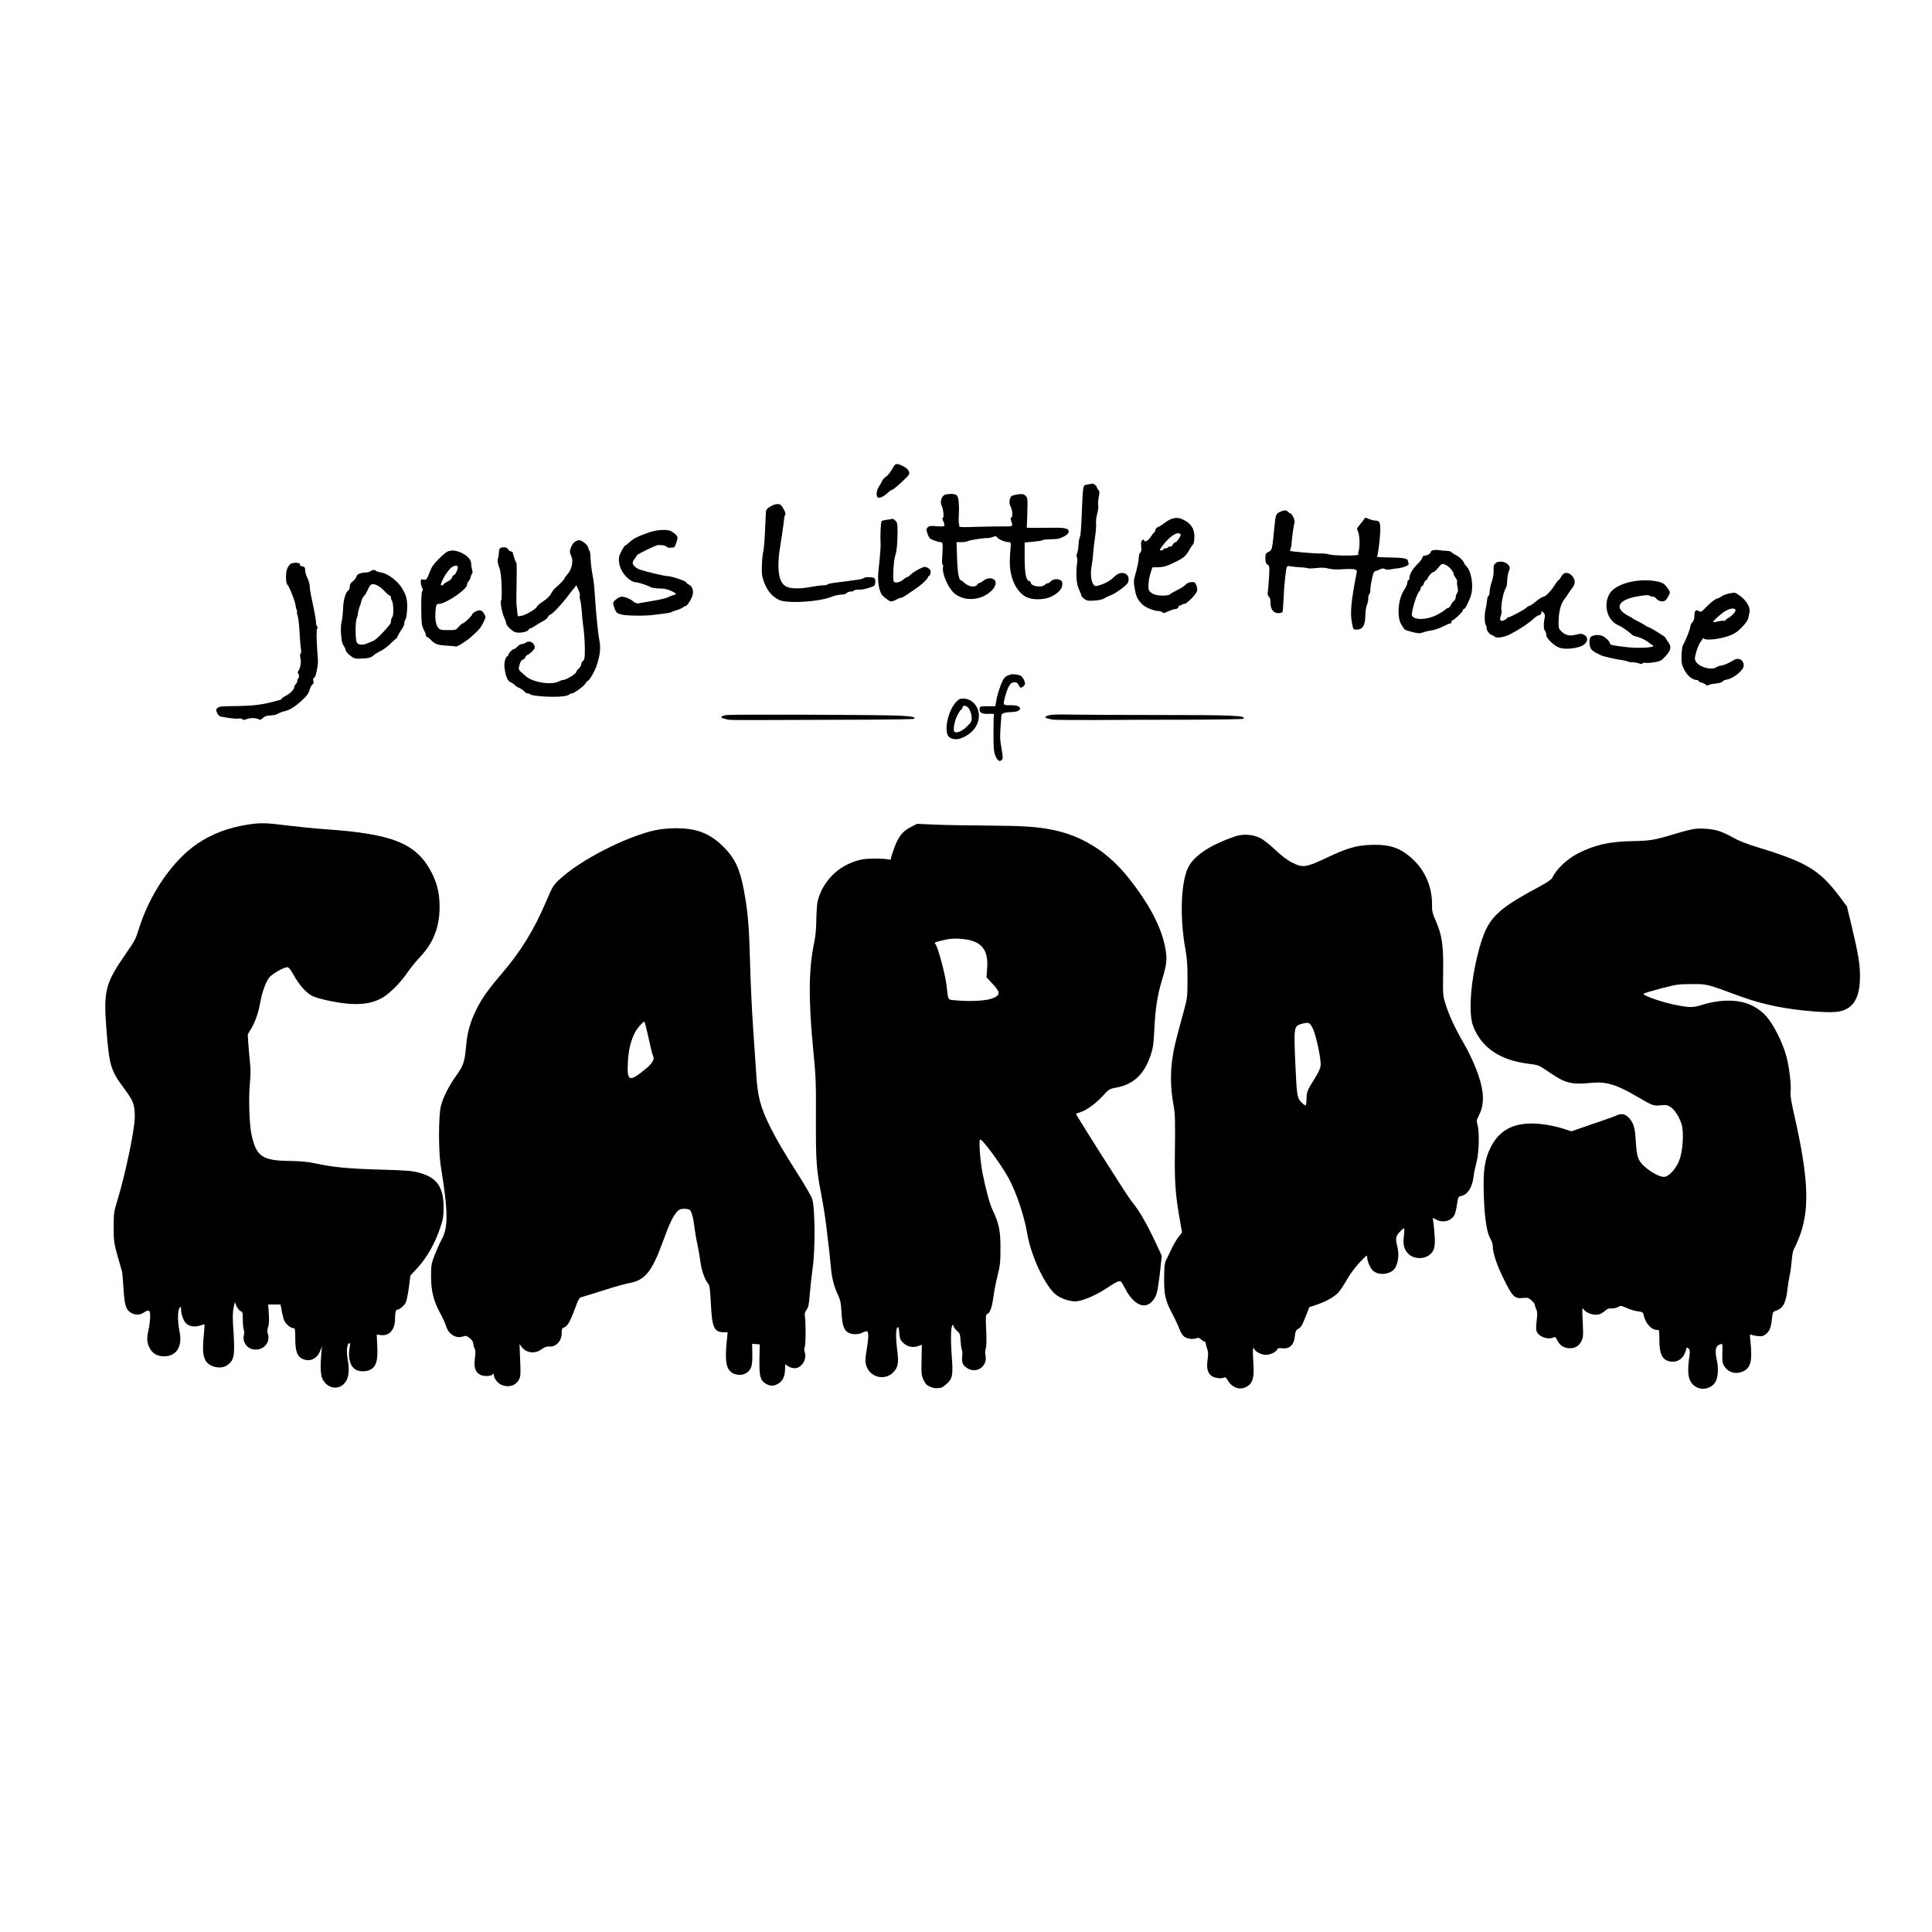
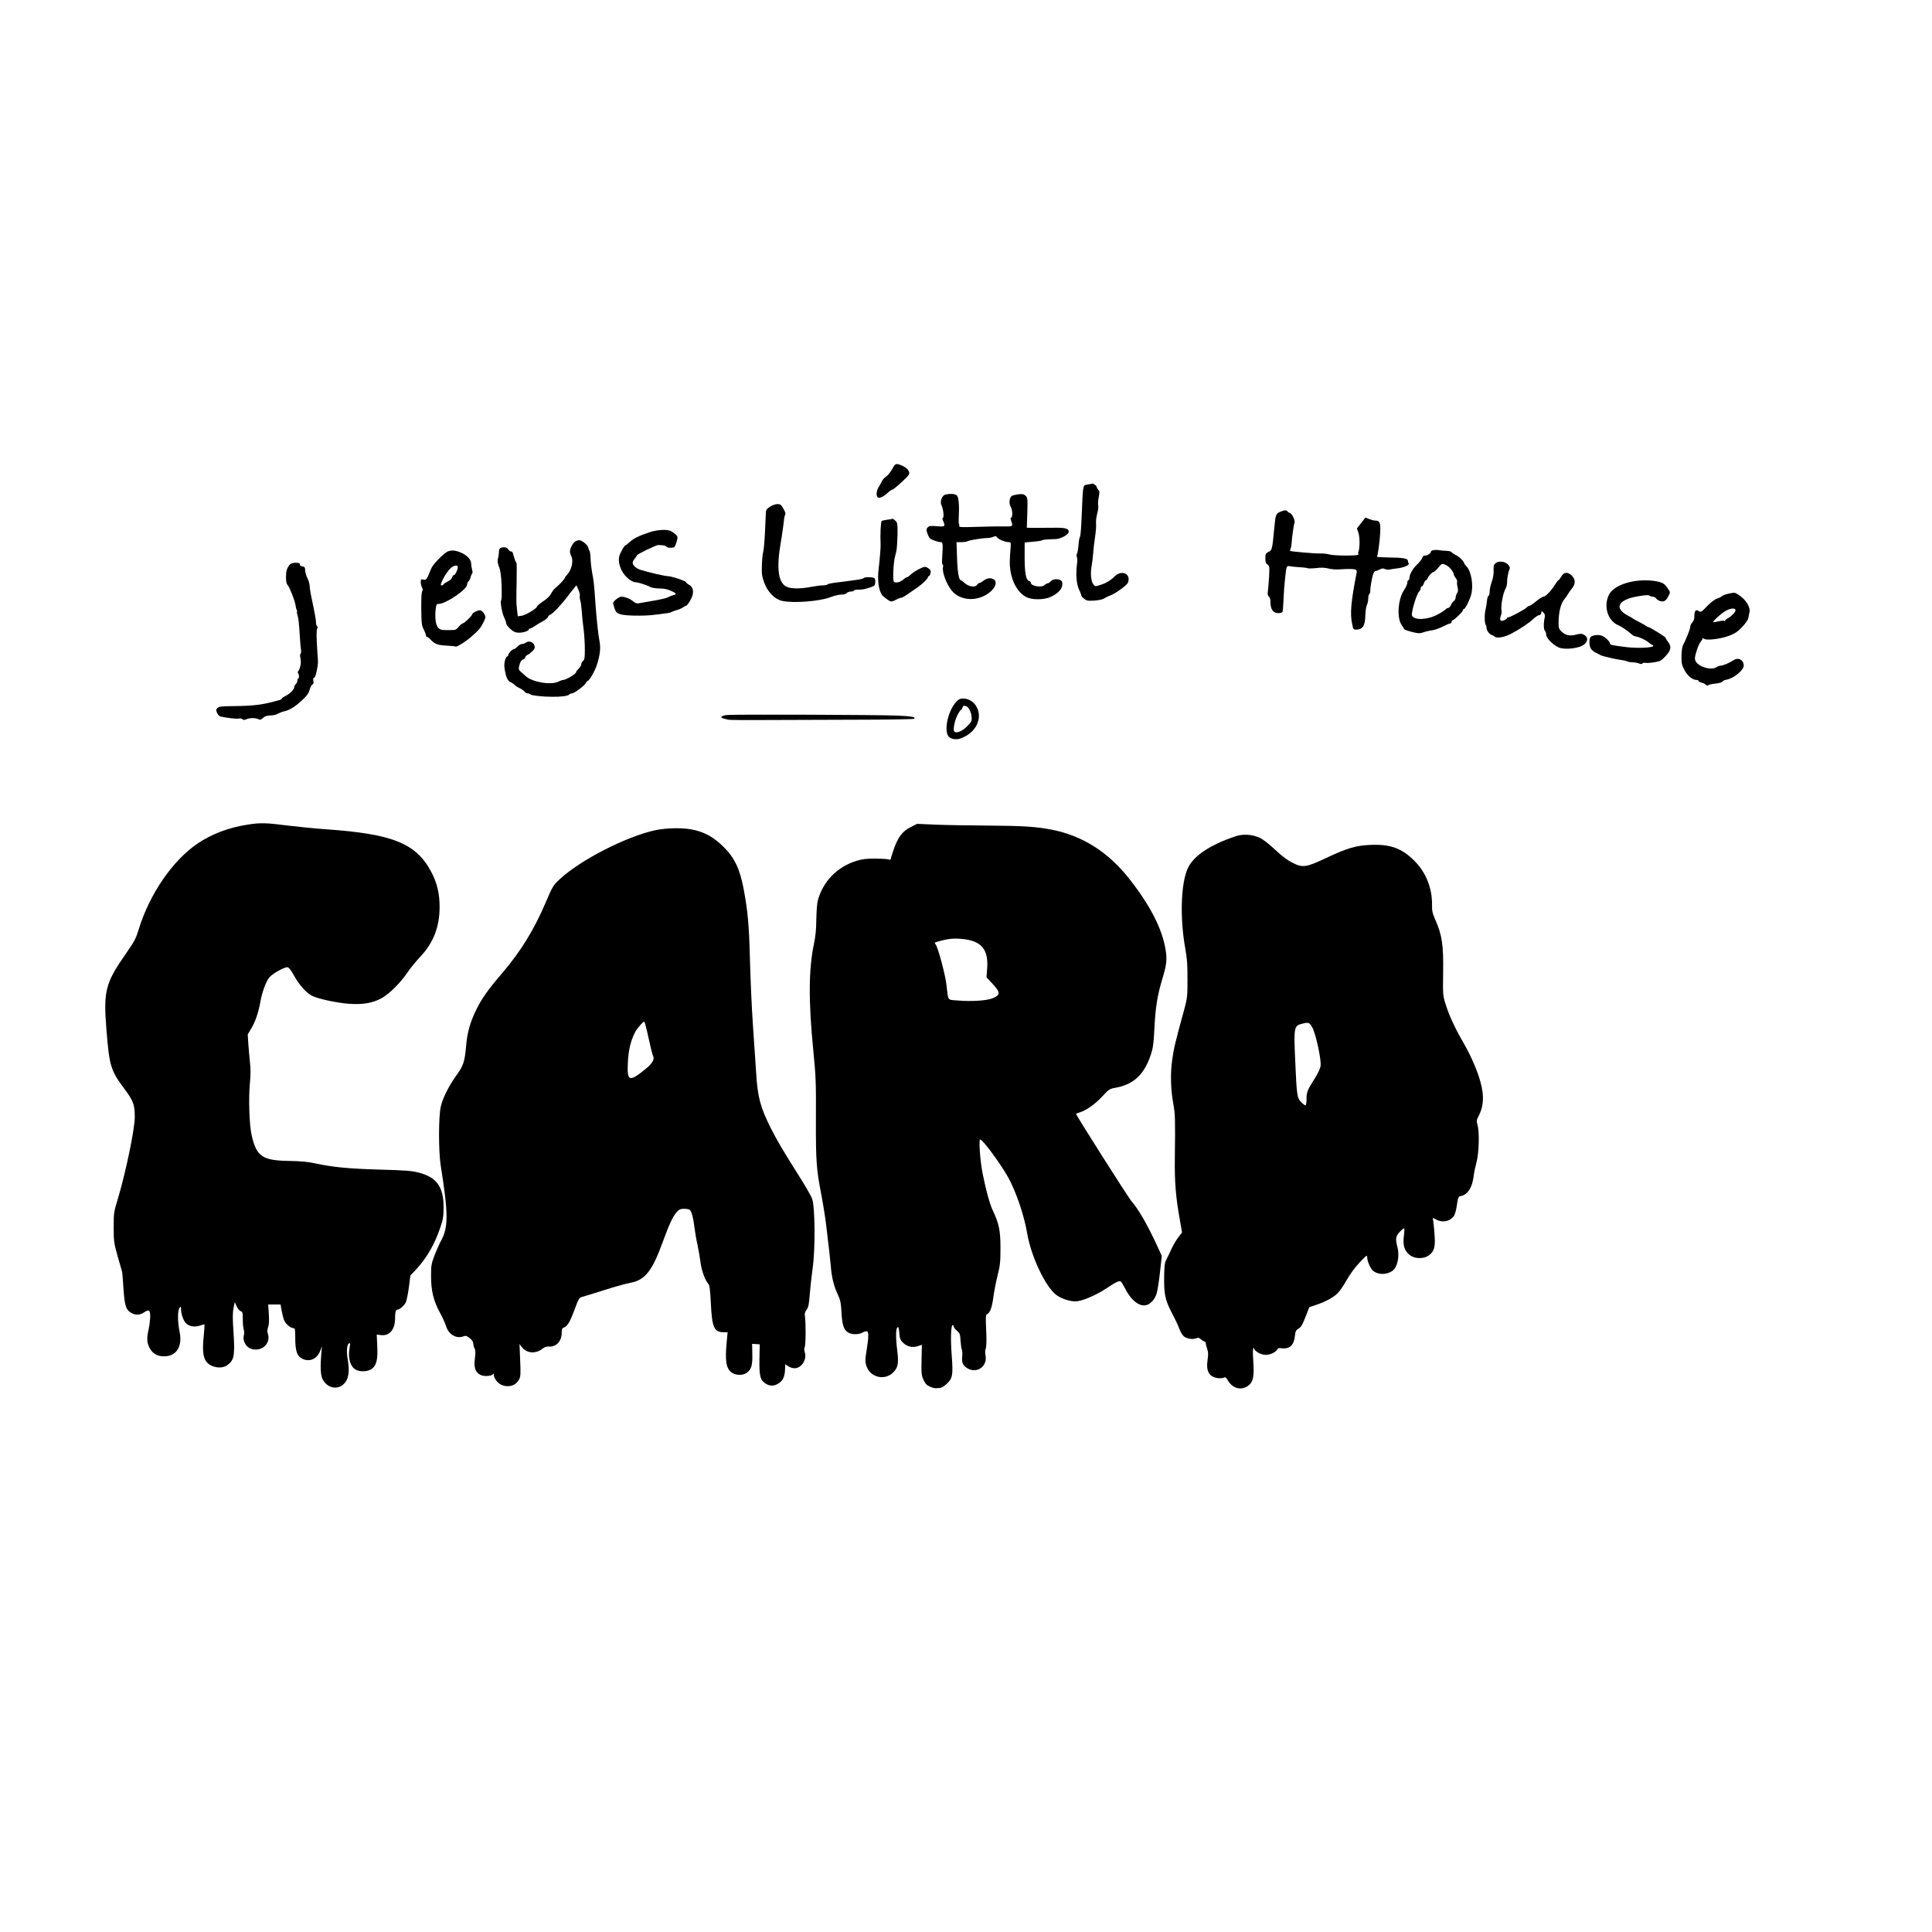
<svg xmlns="http://www.w3.org/2000/svg" height="1878pt" preserveAspectRatio="xMidYMid meet" viewBox="0 0 1878 1878" width="1878pt">
  <g transform="matrix(.1 0 0 -.1 0 1878)">
    <path d="m8688 14247c-33-59-54-86-78-102-15-10-32-30-38-44s-20-39-31-56c-24-37-27-93-5-102 19-7 57 12 97 50 16 15 34 27 41 27 6 0 47 33 91 74 75 70 79 76 70 103-7 18-25 36-55 51-56 28-76 28-92-1z" />
    <path d="m10575 14071c-37-6-40-9-46-46-4-22-10-132-14-245s-11-210-17-217c-5-7-12-43-14-79-3-37-9-75-15-86-6-10-6-25-1-34 4-8 5-38 1-67-13-94-5-198 19-246 12-25 22-50 22-57s12-22 28-34c24-19 36-22 99-18 44 3 82 11 98 22 15 10 44 23 64 31 44 15 156 97 165 121 33 85-59 129-128 62-41-41-87-68-146-86-42-13-45-13-61 6-23 29-31 108-19 173 6 30 13 88 16 129s11 115 19 163c7 48 12 107 9 130-2 23 3 66 12 96 8 30 13 65 9 79-3 13-1 49 5 79 10 47 9 57-4 72-9 10-16 23-16 29 0 10-33 34-42 31-2-1-21-5-43-8z" />
    <path d="m9192 13973c-36-7-59-70-39-108 16-30 25-114 13-118-7-2-7-12 2-31 24-54 19-58-61-51-63 5-75 3-90-12-14-16-14-23-3-56 7-21 18-43 24-49 14-14 80-38 107-38 21 0 22-11 12-178-1-23 2-42 7-42 4 0 6-9 3-20-12-46 29-160 82-228 85-109 267-114 383-10 46 41 60 92 32 113s-67 18-100-7c-15-12-34-23-43-25-8-1-18-9-23-17-16-28-80-20-118 14-18 17-36 30-40 30-19 0-33 79-37 218l-5 152h46c25 0 54 4 64 10 18 10 150 31 192 30 14 0 38 5 53 11 23 10 30 9 41-6 14-19 78-45 112-45 19 0 21-5 18-47-11-132-11-172-2-232 18-117 76-214 153-254 55-30 171-29 236 0 69 31 112 75 115 117 2 27-2 38-16 46-30 16-75 12-95-10-10-11-24-20-31-20s-20-7-29-16c-29-29-135-12-135 22 0 7-7 14-16 16-30 6-44 75-44 229v146l82 7c45 4 85 10 88 14 5 6 37 9 130 12 49 1 124 41 128 68 5 34-29 44-151 42-62-1-144-1-184-1l-72 1 5 145c4 135 3 146-16 165-17 17-29 20-73 15-28-4-57-11-64-17-22-18-27-76-9-103s22-101 5-107c-7-2-7-12 0-31 20-53 17-56-66-54-43 1-160-1-261-4-145-5-182-4-178 6 2 7 2 16-1 19-4 3-5 27-4 54 7 120 1 205-16 224-16 17-56 22-111 11z" />
    <path d="m7486 13855c-29-17-40-31-41-52-1-15-5-102-9-193s-12-180-18-198c-5-18-11-77-12-130-3-84 1-106 23-166 33-90 99-158 169-176 105-26 371-6 477 36 33 13 79 24 101 24 25 0 47 6 54 15 7 8 25 15 41 15s29 4 29 9 19 9 43 9c46 1 61 4 122 24 35 11 40 17 43 47 2 20-2 37-10 42-17 11-95 11-102 0-3-4-29-12-58-16-77-11-176-24-236-31-29-4-55-10-58-15s-23-9-44-9-74-7-117-15c-103-20-193-19-236 1-83 39-101 180-57 434 11 61 29 190 33 235 1 11 6 26 10 33 5 8-1 30-18 57-22 39-30 45-58 45-18 0-50-11-71-25z" />
    <path d="m12444 13805c-40-18-45-30-55-135-23-240-23-236-59-255-27-14-30-20-30-63 0-37 5-50 21-60 19-12 20-20 15-120-4-59-9-123-12-143-4-25-1-39 10-48s16-30 16-61c0-63 28-100 75-100 19 0 37 5 41 11 3 6 8 57 10 112 5 109 7 135 18 237 11 100 13 103 49 95 18-3 59-7 92-9 33-1 67-6 75-9 8-4 46-3 83 1 49 6 84 5 119-4 34-9 79-12 138-7 48 3 100 3 115-1 23-6 26-11 22-34-55-282-65-393-44-494 10-54 13-58 38-58 66 0 89 37 91 143 1 39 8 83 15 97s13 42 13 62 5 40 10 43c6 4 10 18 10 33-1 34 17 133 30 167 5 14 15 25 22 25s26 7 41 15c21 11 34 12 48 4 11-6 32-8 47-5 15 4 47 8 72 11 62 6 123 32 113 48-4 7-8 18-8 26 0 23-50 31-182 32-68 1-121 4-118 8 9 16 26 141 31 229 5 102-3 122-49 122-14 0-40 7-60 15l-35 14-41-53-41-53 14-41c15-41 15-148 1-184-4-9-4-22 0-28 9-14-239-14-285 1-19 6-60 10-91 9-56-1-281 19-288 25-2 2 0 12 4 22 5 10 9 34 10 53 3 56 22 187 28 197 10 17-20 86-41 94-11 4-23 12-27 18-8 14-32 13-71-4z" />
-     <path d="m11388 13736c-20-7-50-25-67-39-16-13-44-31-61-38-16-8-30-22-30-31s-5-20-10-23c-6-4-22-24-36-46-23-37-64-55-64-28 0 8-5 7-16-2-12-10-15-24-11-60 4-35 2-51-9-59-8-7-14-28-14-48 0-33-15-100-42-195-8-28-8-55 2-109 14-79 27-106 75-154 30-30 116-64 162-64 10 0 24-5 31-12 8-8 18-9 34-1 49 23 80 33 98 33 10 0 22 9 25 20 4 11 10 18 15 15s11-1 15 5c3 5 16 10 27 10 25 0 116 93 124 127 7 27-13 82-30 84-35 4-64-5-83-26-12-13-48-36-80-51-32-16-64-34-71-41-18-17-114-17-157 1-18 8-39 24-45 36-14 25-5 115 17 180l15 45 54 1c61 2 90 11 190 62 67 34 83 50 123 121 8 14 20 32 28 39 8 8 13 37 13 75 0 73-28 121-92 157-51 28-82 32-130 16zm88-149c9-9-35-77-50-77-7 0-18-11-26-24-7-14-18-22-25-20-7 3-16 1-20-5-3-6-15-11-26-11-10 0-19-4-19-10 0-5-10-10-21-10-21 0-20 1 6 38 75 101 150 150 181 119z" />
    <path d="m8669 13736c-2-2-22-6-45-8-23-3-46-8-53-12-10-7-16-136-11-228 2-24-10-163-19-235-15-121 2-228 43-268 6-6 26-21 44-34 35-25 36-24 104 10 10 5 23 9 30 9 11 0 42 20 163 105 44 31 95 81 95 94 0 6 4 11 9 11s12 12 16 27c5 21 2 32-15 45-12 10-30 18-39 18-24 0-112-48-139-76-13-13-28-24-34-24-7 0-21-9-33-20-31-29-81-42-96-24-13 16-4 198 13 252 15 50 18 78 22 192 2 57 0 114-5 127-7 20-42 47-50 39z" />
    <path d="m6310 13605c-101-34-152-59-189-94-18-17-36-31-40-31-12-1-54-75-62-110-11-47 5-110 41-163 31-46 87-87 119-87 23 0 109-27 143-46 14-8 53-14 87-14 41 0 77-7 111-22 57-25 62-35 23-44-16-4-38-13-50-20-13-8-78-23-145-34-68-12-133-23-144-25-13-3-32 5-50 20-27 24-81 45-113 45-24 0-81-44-81-62 0-10 7-36 16-58 13-33 23-42 58-52 45-14 225-17 321-5 140 17 160 20 170 27 6 3 30 13 55 20s52 20 61 27c8 7 19 13 24 13 11 0 32 28 56 75 27 55 18 110-22 130-16 9-29 19-29 24 0 13-143 61-182 61-25 0-170 33-259 60-43 13-79 44-79 69 0 10 9 28 20 41s20 27 20 31c0 11 191 103 209 101 9-1 27-2 40-2s31-6 40-14c14-12 27-13 72-7 8 1 25 44 33 82 6 26-5 40-57 74-35 22-135 18-217-10z" />
    <path d="m5594 13518c-24-11-54-68-54-101 1-12 7-32 14-45 21-39 4-125-33-168-17-19-31-38-31-42 0-10-57-70-91-97-14-11-33-36-42-55-11-22-39-50-77-75-33-22-60-45-60-50 0-19-106-82-147-90l-40-6-7 63c-8 76-8 63-4 281 2 97 1 177-2 177-6 0-18 33-36 98-2 6-10 12-18 12-9 0-20 9-26 20s-21 20-35 20c-42 0-55-10-55-44 0-17-4-46-9-63-7-25-5-44 10-84 15-38 21-86 25-185 2-73 1-135-4-138-13-8 7-125 29-168 10-21 19-46 19-56 0-11 19-36 41-56 34-29 49-36 85-36 44 0 94 17 94 32 0 4 5 8 11 8s30 12 53 28c22 15 58 36 79 47 20 11 40 27 43 37 3 9 13 20 23 23 21 6 109 99 161 168 19 26 48 63 64 82l29 36 19-43c11-24 17-51 14-61-2-10 0-30 5-45s11-61 14-102c2-41 10-120 18-175 7-55 12-144 12-198 0-82-3-101-17-111-10-7-18-22-18-33s-11-30-25-43-25-28-25-34c0-17-100-76-128-76-7 0-26-7-43-15-70-37-251-7-317 51-20 18-45 41-55 49-14 12-17 24-11 48 8 39 25 67 41 67 6 0 14 9 18 19 3 11 14 23 24 26s30 19 46 35c25 26 27 34 19 57-11 33-55 47-81 27-10-7-27-14-39-14-11 0-31-11-44-25s-29-25-35-25c-15 0-55-43-55-58 0-7-3-12-8-12-16 0-34-62-29-103 11-89 30-136 59-148 15-6 33-18 40-26s21-19 33-24c32-14 59-33 68-46 4-7 17-13 27-13s21-4 24-9c7-11 120-24 211-24 90-1 153 7 168 22 6 6 18 11 27 11 22 0 123 76 134 100 5 11 13 20 17 20 15 0 69 92 88 148 34 103 42 173 28 242-11 54-28 212-38 350-15 216-16 219-31 302-8 42-16 107-17 144-1 38-6 73-10 79-5 5-11 21-14 35-7 26-63 70-88 69-8 0-23-5-35-11z" />
    <path d="m13938 13433c-16-2-28-8-28-13 0-17-32-40-56-40-16 0-25-7-29-23-4-13-26-42-51-65-43-41-74-97-74-133 0-11-4-19-10-19-5 0-10-11-10-24 0-14-14-46-32-72-59-88-72-268-24-338 13-20 26-40 28-44s35-15 73-25c63-15 75-16 110-4 22 8 60 17 85 20s72 20 104 36c33 17 66 31 73 31s13 7 13 15 4 15 8 15c15 0 102 83 102 97 0 7 4 13 10 13 13 0 57 88 71 142 23 88 1 221-43 269-13 14-23 27-24 29-2 21-44 65-78 82-23 11-44 26-48 32s-27 11-50 12c-24 0-54 3-68 6s-37 3-52 1zm122-148c30-15 70-64 70-85 0-6 9-23 19-37 11-13 18-30 15-37s-1-31 4-53c7-29 6-45-4-58-8-10-14-29-14-41 0-13-8-29-18-36-9-7-23-25-29-40-7-16-19-28-27-28-7 0-19-7-26-15s-42-31-79-50c-98-52-227-56-246-8-9 26 41 199 67 229 10 11 18 28 18 37s5 17 11 17c5 0 15 14 20 30 6 17 15 30 20 30s12 8 16 18c8 24 44 62 58 62 6 0 26 18 44 40 36 45 40 46 81 25z" />
    <path d="m4351 13419c-13-5-53-38-87-73-47-47-69-78-85-122-29-76-36-85-65-78-21 6-24 3-24-25 0-17 6-40 12-51 9-15 10-25 2-37-7-11-10-77-9-173 1-138 4-160 23-197 12-23 22-49 22-58 0-8 4-15 10-15 5 0 22-13 37-29 42-43 68-52 155-57 44-2 84-6 88-9 10-6 104 53 152 96 77 69 90 85 116 137 24 49 25 56 12 79-24 43-44 50-84 30-20-9-36-22-36-28 0-14-78-89-93-89-6 0-23-15-38-32-26-32-29-33-102-33-67 0-79 3-98 23-24 27-33 95-24 180 6 47 9 52 31 52 67 0 274 141 274 186 0 12 6 27 14 33 8 7 18 26 21 42 4 16 10 31 15 34s4 20-1 38c-5 17-9 44-9 58 0 38-36 78-94 105-54 25-95 29-135 13zm99-152c0-25-25-77-37-77-7 0-15-10-18-22-4-14-22-31-46-42-21-11-39-23-39-28 0-4-7-8-15-8-14 0-14 4 0 37 24 57 72 125 102 143 29 17 53 16 53-3z" />
    <path d="m14536 13304c-18-18-19-24-17-79 1-22-7-67-18-99-12-33-21-76-21-97 0-20-5-39-11-41s-13-24-15-48c-2-25-9-66-15-91-11-48-8-133 4-145 4-4 7-17 7-28 0-25 29-63 50-68 8-2 21-9 29-16 20-19 94-7 157 26 88 46 177 106 218 145 21 20 47 37 56 37 11 0 20 9 22 22 3 21 3 21 21 3 14-14 17-26 12-49-12-53-11-117 3-128 6-6 12-23 12-38 0-37 83-115 137-129 46-12 121-8 181 10 80 23 106 87 50 118-22 13-34 13-77 2-63-16-104-7-142 30-25 24-29 36-29 81 0 111 22 195 60 238 8 9 23 30 32 46 10 16 26 40 38 54 34 42 36 82 5 118-39 46-84 45-109-3-11-19-23-35-27-35s-19-19-33-42c-34-57-92-118-113-118-9 0-41-20-71-45s-60-45-67-45-18-7-25-15c-15-18-159-95-177-95-7 0-13-3-13-7 0-5-12-14-27-21-38-17-50-2-34 43 7 19 10 44 6 54-3 11-1 50 5 88 11 63 19 92 41 135 5 10 9 35 9 55 0 38 11 92 25 125 4 12-2 25-19 43-30 30-95 35-120 9z" />
    <path d="m2818 13293c-29-34-38-62-38-122 0-44 5-67 18-81 20-23 73-162 76-201 2-14 6-31 10-38 5-7 6-15 3-18s-1-16 4-30c10-28 16-81 24-218 3-49 8-104 11-121 3-18 1-34-4-38-6-4-7-20-1-47 9-39-1-94-23-125-4-6-5-14-1-18 11-11 13-45 3-51-6-3-10-14-10-24s-7-24-15-31-15-20-15-30c0-22-42-64-85-85-19-9-35-20-35-24 0-5-8-11-17-14-171-49-253-59-470-61-100-1-125-4-139-18-15-14-15-21-4-47 7-17 22-33 34-36 62-14 160-25 177-20 11 4 27 1 35-6 11-9 20-9 40 0 32 14 89 14 116 0 16-9 24-6 44 12 18 17 37 23 73 24 27 1 59 8 72 17 14 8 40 19 59 23 55 12 104 42 173 105 50 46 67 69 77 106 7 25 20 48 28 51 9 4 12 15 8 34-3 16-2 29 3 29 12 0 22 26 33 85 11 61 11 59 3 165-10 145-10 225-1 232 6 4 5 12-2 20-6 8-11 23-10 33 1 21-12 96-43 240-11 50-19 104-19 121 0 16-10 50-22 75-12 24-22 58-22 76 0 27-4 33-28 38-16 4-26 10-23 15 15 24-76 27-97 3z" />
-     <path d="m3602 13228c-6-6-26-12-44-13-58-2-88-16-94-41-4-13-19-33-35-45-20-14-29-29-29-49 0-16-5-32-10-35-29-18-52-90-55-179-2-50-9-111-15-136-10-40-9-106 3-181 2-15 11-37 20-50 10-13 17-31 17-40 0-8 19-31 42-50 40-31 46-33 108-31 78 3 97 9 124 34 12 11 41 29 65 40 25 11 67 42 94 69s52 49 56 49c3 0 12 15 20 33 8 17 25 46 38 63s23 42 23 55c0 14 5 30 11 36s14 49 16 96c6 95-8 149-59 224-43 63-134 130-191 138-26 4-50 11-53 16-7 13-38 11-52-3zm133-191c24-26 49-47 55-47 5 0 10-8 10-18s3-22 7-26c17-17 23-142 7-163-7-10-14-28-14-40 0-25-4-31-87-120-31-34-71-68-88-74-16-6-45-18-63-26-43-19-90-9-97 20-12 48-11 193 2 225 7 18 12 36 11 40-2 9 12 62 22 87 5 11 11 32 14 47 4 15 15 35 25 45s26 36 35 58 23 45 32 51c24 18 79-7 129-59z" />
    <path d="m15855 13125c-109-24-186-69-214-124-57-111-14-254 88-298 35-15 87-50 129-87 12-11 30-21 40-22 35-5 94-32 125-57 18-15 35-27 40-27 4 0 7-4 7-9 0-17-151-24-254-12-142 17-166 22-166 35-1 20-44 62-78 76-34 13-85 8-109-11-18-16-17-90 3-117 8-12 30-29 47-37 18-8 39-19 47-24 17-10 156-42 209-48 19-2 41-8 50-12 9-5 32-9 51-9s47-5 62-11c19-7 29-7 34 0 3 6 15 8 26 6 10-3 49-1 86 5 62 10 70 15 114 62 53 58 58 92 20 140-12 16-22 32-22 37 0 8-148 100-166 103-7 1-18 7-25 13-8 6-39 23-69 39-30 15-57 30-60 33-3 4-22 14-42 25-144 73-101 158 96 190 69 12 102 14 110 6 5-5 20-10 32-10s28-9 35-20c8-11 28-22 45-25 34-5 50 7 76 59 14 27 14 32-9 64-13 20-31 41-41 47-51 35-206 45-317 20z" />
    <path d="m16801 13009c-24-5-51-15-60-22-9-8-32-20-51-26-20-6-58-35-88-65-66-69-67-69-92-54-27 17-40-1-40-54 0-25-7-45-20-58-11-11-20-31-20-44 0-21-42-125-72-181-6-11-12-56-13-100-1-71 2-87 29-139 30-57 79-96 121-96 8 0 15-4 15-9s12-12 28-16c15-3 34-13 44-21 10-9 18-11 22-5 3 5 35 13 70 16 37 4 67 13 70 20 2 7 21 16 42 19 69 14 164 92 164 136 0 56-53 84-100 52-38-25-100-52-121-52-11 0-31-7-45-16-51-34-177 5-203 62-9 21-7 38 10 94 11 38 29 79 40 91 10 12 19 26 19 32 0 5 6 4 14-2 22-18 150-4 235 26 62 22 85 37 132 85 34 34 59 70 63 88 3 16 9 43 12 59 11 51-39 128-111 172-33 21-31 21-94 8zm69-163c-1-16-41-59-73-75-15-8-27-18-27-23s-4-7-9-3c-5 3-31 1-57-5s-48-9-51-7c-6 6 57 65 102 97 55 38 116 47 115 16z" />
-     <path d="m9825 12224c-39-10-61-26-77-57-29-60-56-146-66-212l-7-40h-75c-74 0-75 0-78-27-4-35 24-50 91-47 47 2 52 1 48-17-2-10-4-91-4-179 0-131 3-169 17-207 20-51 42-67 64-45 12 13 12 28-3 113-17 95-17 110-1 319 1 22 32 32 108 34 29 1 53 7 63 17 15 16 15 18 0 33-11 11-35 16-83 16-76 0-75-2-49 92 26 93 48 128 82 131 24 2 33-3 47-28 15-27 20-29 37-18 11 7 22 19 24 28 4 17-16 62-35 77-16 14-76 23-103 17z" />
    <path d="m9292 11954c-77-84-118-274-72-332 22-27 76-36 120-19 93 35 153 98 171 178 24 107-50 209-150 209-29 0-43-7-69-36zm103-40c23-9 48-62 50-108 2-35-3-45-45-87-45-45-97-68-121-53-18 11-3 101 27 161 15 29 31 53 35 53s11 9 14 20c7 21 14 24 40 14z" />
    <path d="m7071 11830c-60-5-79-26-34-35 15-4 35-9 43-11 8-3 163-4 345-3 181 1 583 2 892 3 309 0 565 5 569 9 18 17-24 25-160 31-178 8-1582 13-1655 6z" />
-     <path d="m10226 11832c-61-7-86-27-44-36 13-3 36-8 52-11s198-5 405-4c207 2 615 3 908 3 292 1 535 5 539 9 32 32-93 37-871 37-368 0-728 2-800 4-71 2-157 1-189-2z" />
    <path d="m2406 10764c-183-28-349-91-486-184-242-164-466-490-571-832-28-91-42-119-122-233-203-291-222-365-193-737 29-361 41-402 175-582 87-116 101-153 101-275 0-118-90-549-168-806-35-115-37-126-37-265 0-137 3-152 38-280 21-74 40-141 43-149s9-81 14-162c11-167 23-209 72-239 42-25 85-25 123 0 53 35 65 28 65-37-1-32-7-87-15-123-20-91-18-129 8-180 28-57 75-84 142-84 121 0 181 96 150 242-19 95-20 202 0 228 14 18 14 17 15-16 1-44 22-105 46-131 28-31 85-42 135-25 24 8 45 14 47 12 1-2-2-54-8-116-12-118-8-186 16-231 34-67 151-94 213-49 67 47 75 93 61 318-10 139-9 192 0 237l12 58 18-41c10-22 28-43 39-47 19-6 21-14 21-80 0-41 4-85 9-99 6-13 6-37 2-53-17-60 25-128 87-139 101-19 179 68 143 160-4 11-2 35 5 55 9 25 11 65 7 129l-6 92h60 60l12-67c7-36 18-78 26-94 18-34 62-69 86-69 17 0 19-9 19-100 0-114 16-167 58-192 75-44 154-12 186 75l16 42-6-60c-12-139-9-219 11-260 43-87 142-110 206-49 49 47 60 121 37 251-12 74-5 138 16 146 10 4 11-5 4-46-18-97 7-184 62-212 40-21 108-19 146 4 52 32 68 90 61 225l-5 113 43-5c82-9 135 55 135 162 0 62 7 86 25 86 19 0 64 39 79 69 8 15 21 80 30 145l15 118 58 61c101 109 179 244 234 408 26 77 30 106 31 192 0 199-66 292-239 338-66 18-125 23-383 30-308 9-453 23-629 61-69 15-138 21-241 23-271 3-328 42-375 255-22 102-30 359-16 500 8 80 8 141 1 200-5 47-12 128-16 180l-6 95 34 57c38 62 71 158 88 256 16 94 55 200 87 240 31 38 147 103 178 100 13-2 33-28 60-76 50-91 113-164 170-197 29-18 92-36 187-56 235-47 387-37 507 34 74 44 175 146 240 242 30 44 87 114 127 156 127 135 187 289 187 484 0 129-24 230-79 336-148 282-376 374-1039 419-88 6-248 22-355 35-220 28-268 29-394 9z" />
    <path d="m8852 10740c-79-40-120-93-161-206-17-47-31-92-31-100 0-11-7-13-27-7-16 4-75 7-133 7-79 0-122-5-175-22-187-57-327-202-376-387-7-28-13-110-14-185-1-95-8-164-23-235-52-246-54-556-6-1040 24-245 27-305 25-655-1-422 4-492 54-750 18-96 41-238 49-315 9-77 20-176 26-220 5-44 12-114 16-155 8-106 30-193 66-269 27-58 32-80 38-182 7-128 25-175 75-197 35-16 94-14 125 3 14 8 33 14 43 15 22 0 23-51 1-185-14-83-15-108-5-144 33-118 177-157 263-72 47 47 55 89 40 211-18 143-15 230 8 230 4 0 10-27 12-60 4-51 9-66 35-91 39-39 94-52 145-34l39 13-3-147c-3-133-1-150 19-194 17-37 31-52 62-66 23-10 51-17 63-15 13 1 31 3 40 3 10 1 36 17 58 37 60 55 66 85 51 279-12 160-8 295 10 295 5 0 9-6 9-14s14-26 31-41c29-24 32-32 36-98 3-40 8-79 13-87 4-8 6-37 3-65-6-61 6-88 50-115 93-57 200 21 176 128-4 19-3 47 3 64 7 20 9 83 4 180-6 129-4 149 9 154 28 11 48 66 61 165 7 53 25 148 41 210 25 100 28 133 28 269 0 169-14 235-75 365-30 63-65 192-99 360-23 118-38 320-24 328 18 11 201-237 276-373 77-143 152-364 182-540 38-226 180-523 286-600 48-34 125-60 181-60 61 0 191 54 297 123 105 69 130 81 147 69 6-4 23-33 39-64 59-118 140-182 208-164 42 10 84 58 101 115 8 29 23 122 32 208l17 155-28 62c-108 236-191 382-271 476-32 38-534 829-534 842 0 3 17 10 38 16 62 19 152 83 220 158 61 66 67 70 128 81 173 32 276 128 340 319 22 67 28 106 35 252 10 205 29 327 76 482 43 141 49 192 33 289-33 202-147 426-350 685-203 260-453 420-750 480-152 30-282 39-615 41-187 1-421 5-520 9l-180 8zm525-1090c170-22 234-108 218-292l-6-78 49-52c88-94 90-117 15-150-56-25-207-35-347-23-99 8-88-7-105 145-11 103-84 375-107 401-13 15-10 18 28 28 104 29 159 33 255 21z" />
    <path d="m6370 10710c-283-61-732-291-932-479-60-56-67-67-132-220-116-271-242-476-425-691-137-159-200-249-251-354-62-127-88-221-100-361-13-146-26-185-95-280-73-102-131-218-150-300-23-97-23-437-1-575 74-462 75-602 4-729-16-29-45-94-64-143-31-83-34-98-34-202 0-142 23-239 86-355 26-47 52-106 60-131 24-82 100-126 169-100 22 8 32 6 61-18 22-17 34-36 34-52 1-14 6-35 13-48 10-17 10-41 3-97-11-89 4-134 53-159 34-18 109-14 122 6 7 10 9 8 9-6 0-34 39-84 78-99 69-28 137-5 168 55 15 28 16 54 10 188l-6 155 22-29c45-60 131-69 195-20 25 19 47 27 66 25 71-7 127 51 127 132 0 36 4 47 18 51 36 12 61 52 105 171 43 115 46 120 78 129 19 5 115 35 214 66 99 32 212 63 250 70 145 26 215 114 320 405 59 163 97 244 134 284 24 26 37 31 74 31 24 0 49-6 54-12 18-23 33-79 43-167 6-47 19-124 30-171 10-47 23-123 29-169 10-81 45-177 77-212 12-13 17-59 24-191 11-232 32-278 124-278h39l-9-92c-18-188-6-261 49-300 38-27 103-30 141-5 49 32 61 71 59 183l-2 101 37-2 37-3-3-143c-2-166 7-202 57-236 43-29 84-29 128-1 42 25 62 68 64 137l2 50 28-19c15-11 43-20 62-20 69 0 124 87 99 158-6 19-6 35 0 47 11 18 12 246 2 302-4 23 0 39 16 61 18 24 24 51 31 148 5 66 18 180 28 254 27 181 24 595-4 675-9 28-70 133-135 235-142 224-207 334-265 449-105 209-131 307-145 546-6 94-20 299-31 457s-24 444-29 635c-9 346-21 474-60 684-38 204-89 311-199 419-131 130-263 181-465 179-67 0-144-8-196-19zm-80-1957c38-172 52-228 60-242 13-25-9-66-57-107-176-147-199-142-190 44 5 120 27 213 69 296 19 37 76 104 90 105 4 1 16-43 28-96z" />
-     <path d="m16455 10720c-27-5-81-19-120-30-259-78-281-82-461-86-230-4-369-35-536-120-104-52-212-155-248-235-8-18-49-46-138-94-412-221-491-302-571-589-84-298-111-634-61-761 82-211 262-332 543-366 90-11 94-12 193-80 165-112 216-124 425-104 132 12 237-20 422-129 162-95 169-97 240-90 55 5 66 3 97-18 46-31 96-116 111-187 16-79 6-231-23-317-28-87-105-174-154-174-43 0-126 45-188 100-65 60-76 93-86 255-7 130-23 175-75 228-30 29-71 35-107 16-11-6-115-44-232-83l-211-73-74 24c-100 32-221 52-314 52-191 0-320-76-397-232-59-120-74-222-67-457 7-223 28-367 62-426 14-24 25-55 25-71 1-73 34-175 104-319 88-180 108-200 190-191 46 5 54 2 84-24 17-16 32-36 32-44 0-9 6-28 14-43 10-21 11-44 3-110-7-59-7-90 1-107 23-51 113-81 162-55 15 8 21 4 37-27 23-48 60-74 109-78 59-4 99 17 124 65 20 39 21 51 15 188-7 141-6 146 10 123 33-44 120-65 168-40 12 6 32 21 45 32 16 15 33 21 57 18 19-1 47 5 62 14 27 15 31 15 87-10 33-15 81-29 108-32 42-5 49-9 54-32 15-75 68-141 117-147 12-1 25-3 30-3 4-1 7-44 7-96 0-145 30-200 116-211 51-6 101 21 124 67 11 21 20 45 20 54 0 19 14 19 29 1 8-10 9-32 1-82-23-162-7-237 59-281 67-45 166-19 200 52 21 42 26 128 12 190-25 112-17 154 34 169 19 6 20 2 17-87-2-78 0-97 17-124 41-66 114-86 187-52 74 35 89 104 68 303-6 55-5 58 12 51 11-5 40-10 65-13 38-3 51 1 77 22 35 30 48 64 57 153 7 59 8 63 41 73 66 22 96 79 109 210 4 36 13 92 20 125 8 33 17 101 21 150 4 50 13 99 20 110s27 54 44 95c115 276 104 584-41 1220-28 123-38 187-34 215 9 59-12 237-40 345-37 140-133 327-205 401-113 115-254 158-447 137-47-5-121-20-162-34-89-28-117-29-231-9-144 25-360 99-343 116 5 5 81 28 169 51 150 39 167 42 299 42 155 0 128 7 483-123 207-75 424-120 696-142 184-14 257-10 319 20 93 45 137 148 137 322 0 116-17 218-79 479l-48 199-70 94c-196 260-320 335-788 478-116 35-194 66-245 95-41 24-102 53-135 64-69 24-188 33-260 20z" />
    <path d="m12010 10651c-251-85-409-191-464-311-68-149-78-485-24-782 17-97 22-160 21-298 0-165-2-182-31-290-89-324-103-384-118-495-19-138-14-289 12-430 17-94 19-141 14-520-3-240 9-385 51-616l19-109-36-47c-21-27-53-82-71-123-19-41-42-88-50-104-12-23-16-63-17-170-1-154 11-211 64-316 15-30 37-73 48-95s29-62 39-89 29-57 43-68c31-22 83-30 117-17 21 8 30 6 48-11 12-11 27-20 33-20 7 0 12-8 12-17 1-10 7-35 15-56 10-30 11-54 3-108-16-110 16-165 103-175 22-3 47 0 56 5 14 7 21 2 38-26 48-86 144-105 211-42 36 34 46 91 37 216-8 112-4 166 10 130 10-27 69-57 112-57 42 0 102 29 111 54 4 10 16 13 37 11 81-12 125 27 134 119 5 44 10 56 32 69 30 18 38 31 79 136l29 75 64 21c101 34 182 80 220 123 19 22 57 79 84 127 29 52 80 120 122 164 70 74 72 75 73 46 1-37 31-104 56-127 47-40 128-42 187-3 50 33 74 142 51 231-21 83-18 105 20 147 18 20 38 37 43 37 6 0 5-28 0-70-12-87 1-138 45-180 49-47 142-53 198-12 49 36 62 77 56 177-3 50-8 112-12 139l-7 48 34-17c64-34 137-17 174 39 8 12 21 59 27 104 11 75 14 81 39 86 66 13 111 84 124 196 3 30 16 91 28 135 24 92 29 291 9 361-11 38-10 46 13 90 35 68 47 144 36 229-16 126-87 308-189 485-78 134-136 260-169 365-28 89-28 92-25 315 4 263-11 361-73 502-31 70-36 93-35 149 3 164-59 321-173 433-121 121-235 162-427 153-142-6-226-31-433-129-191-90-225-95-324-44-49 24-103 65-169 127-61 58-118 101-151 116-72 33-161 38-233 14zm745-1856c33-55 89-310 82-373-3-29-22-69-60-130-69-108-77-129-77-197 0-30-4-56-8-59-5-3-24 10-42 29-42 43-45 63-60 408-14 317-11 335 60 354 71 18 77 16 105-32z" />
  </g>
</svg>